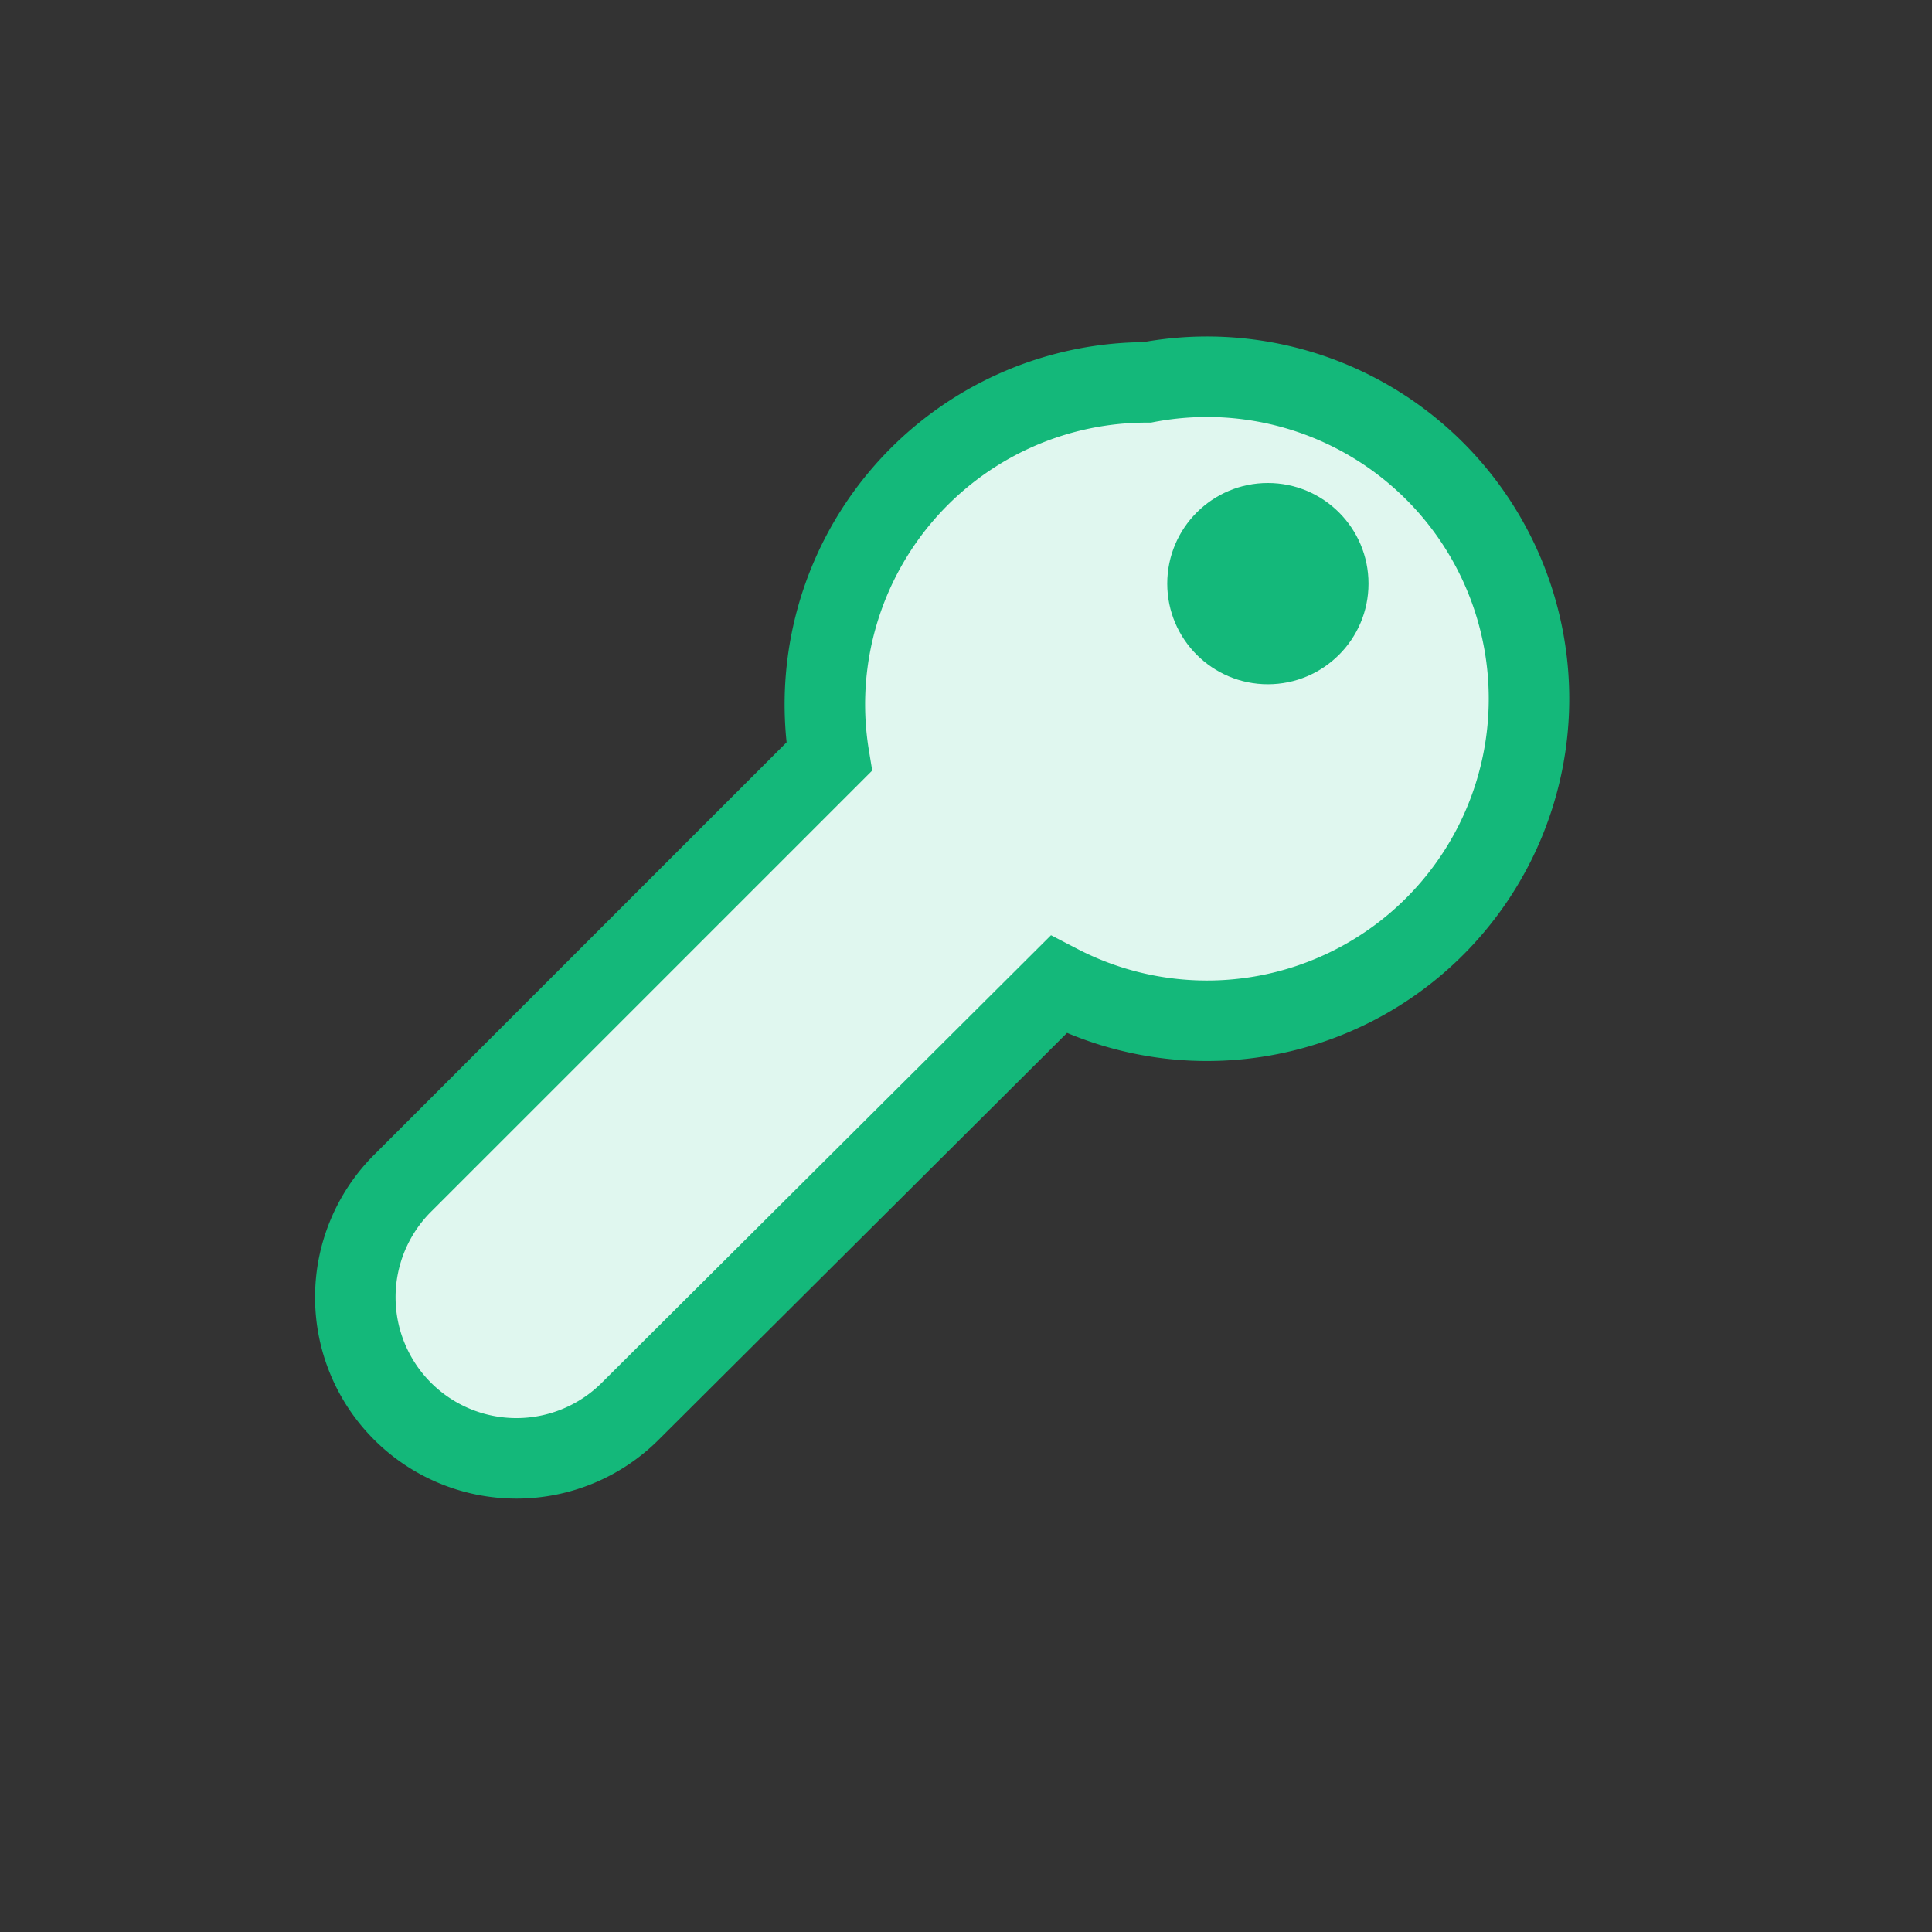
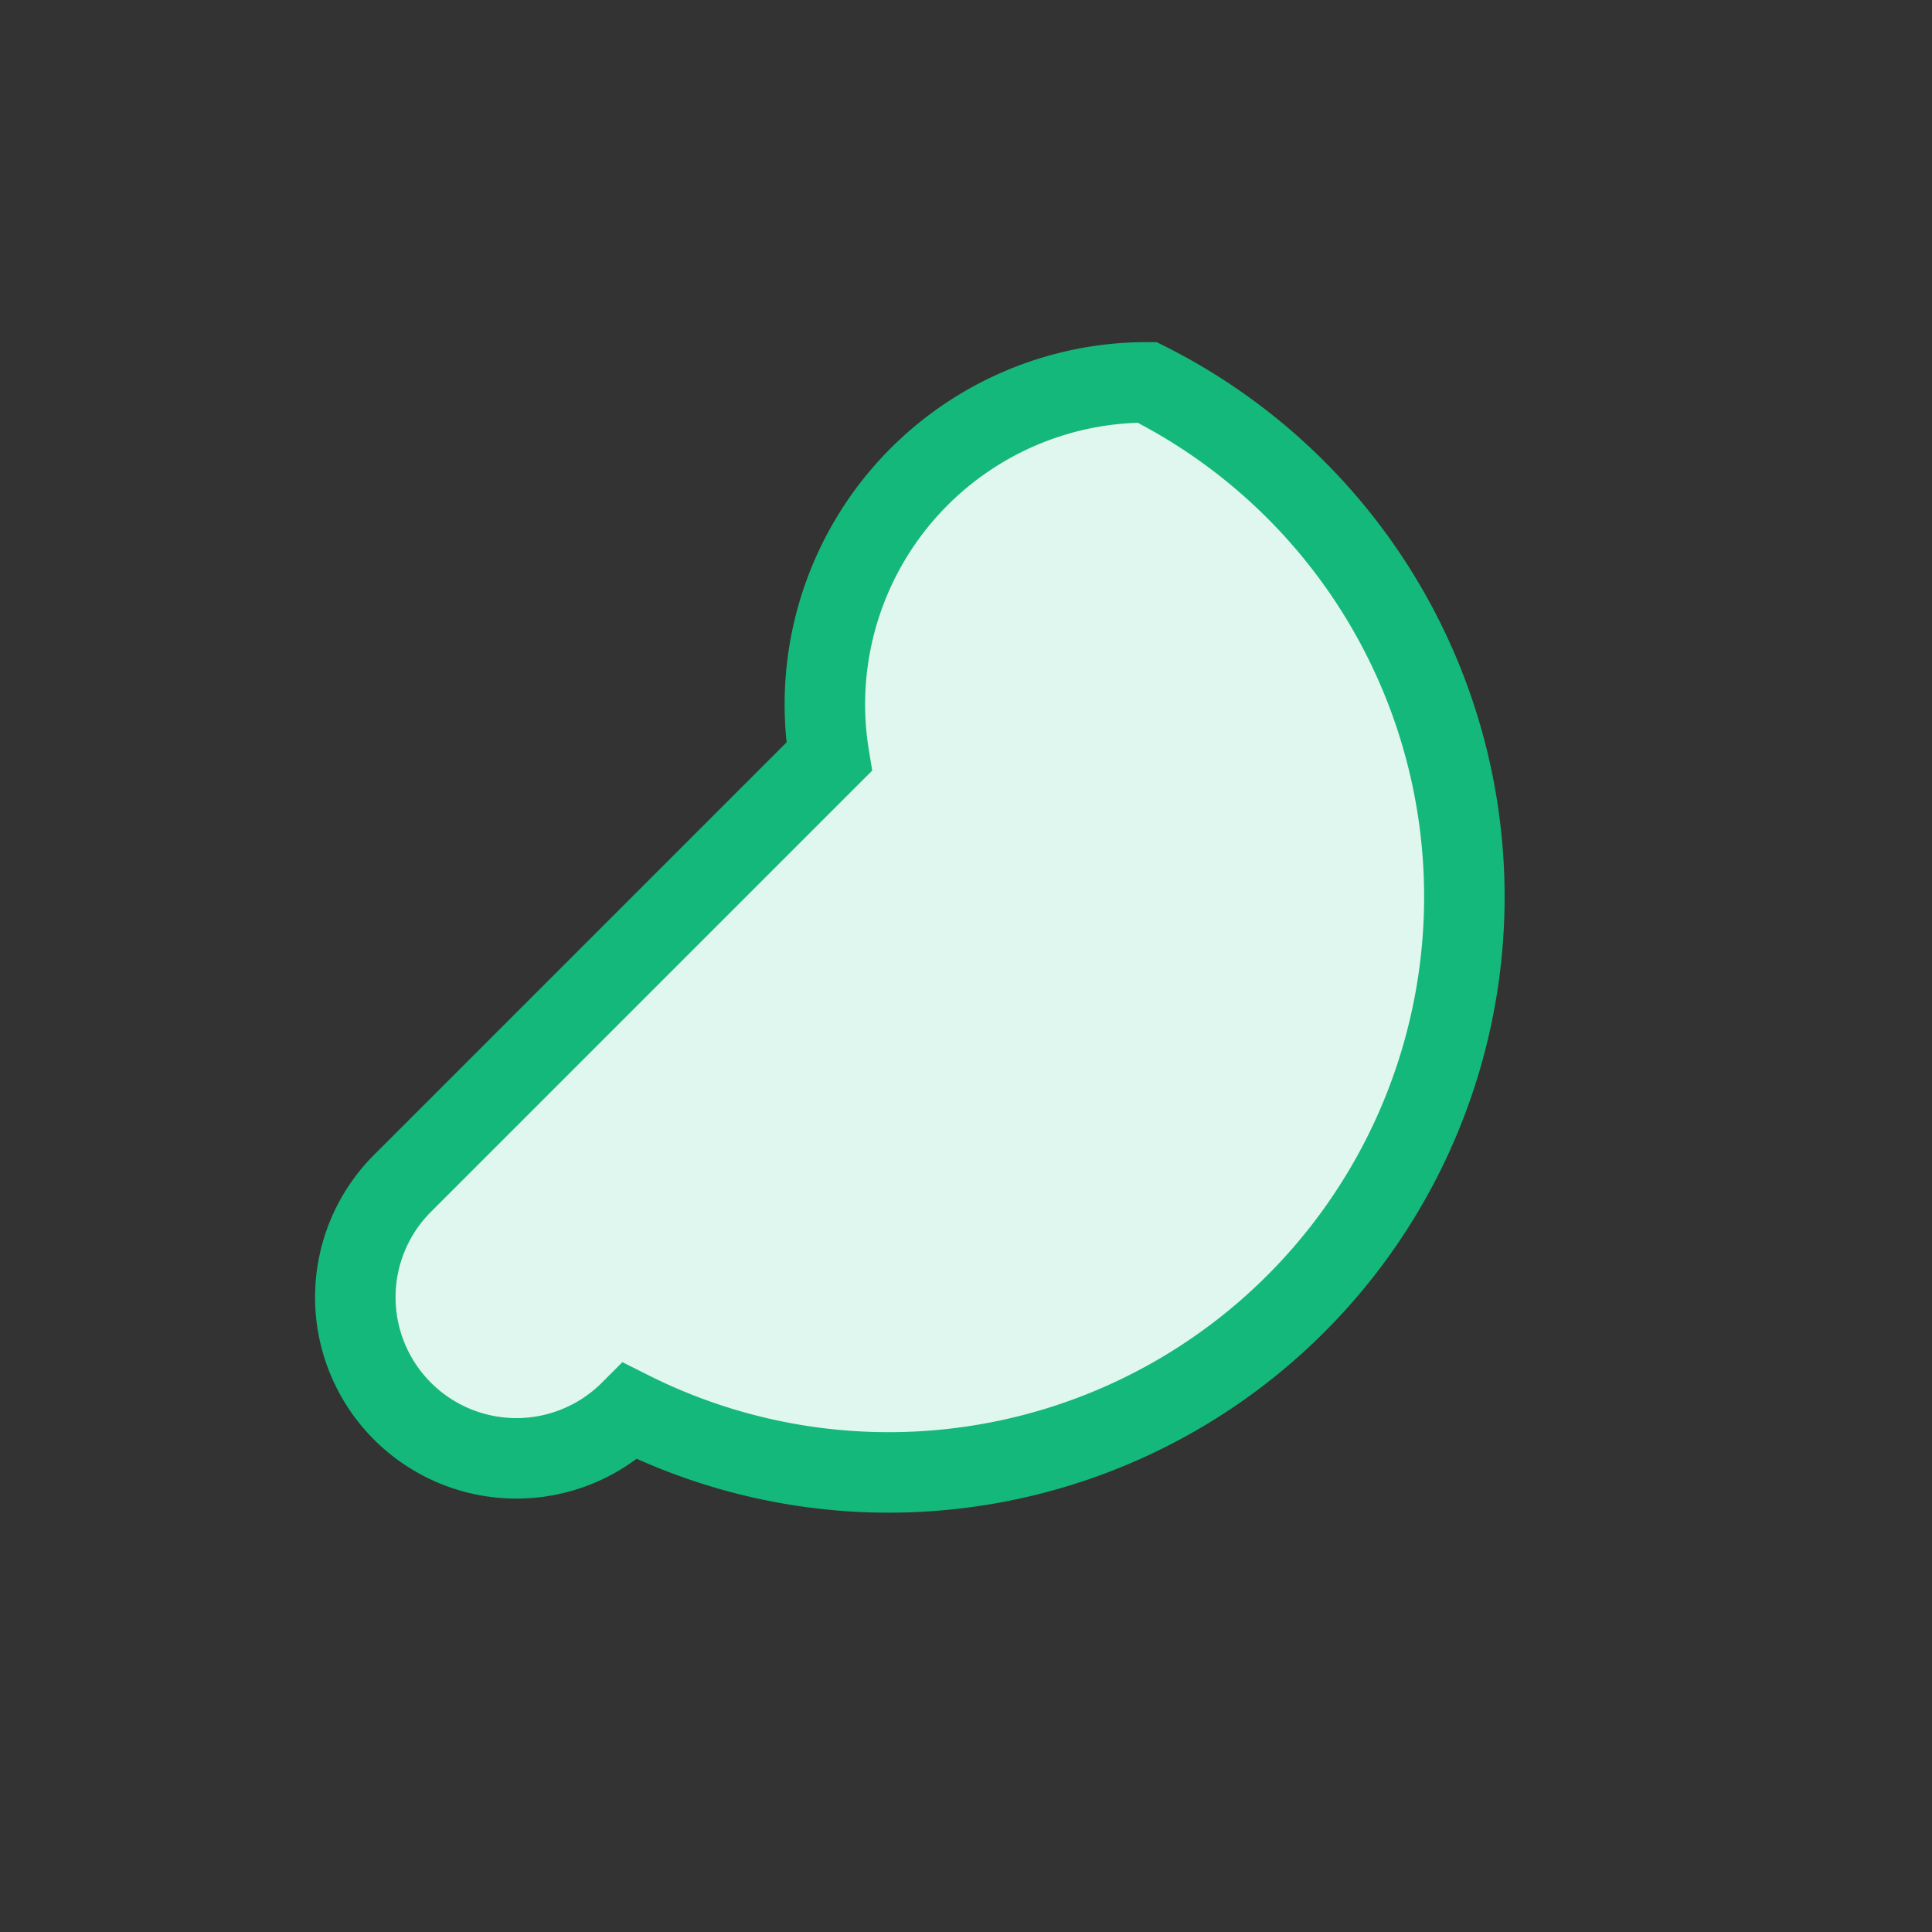
<svg xmlns="http://www.w3.org/2000/svg" width="48" height="48" viewBox="0 0 48 48" fill="none" aria-hidden="true">
  <rect x="0" y="0" width="48" height="48" fill="#333333" stroke="none" />
-   <path d="M28.5 9.5a8 8 0 0 0-7.9 9.3l-10.6 10.6a4 4 0 0 0 5.66 5.66L26.3 24.46A8 8 0 1 0 28.5 9.5z" fill="#E0F7EF" stroke="#14B87A" stroke-width="2" />
-   <circle cx="31.5" cy="14.5" r="2.5" fill="#14B87A" />
+   <path d="M28.5 9.5a8 8 0 0 0-7.9 9.3l-10.6 10.6a4 4 0 0 0 5.66 5.66A8 8 0 1 0 28.5 9.5z" fill="#E0F7EF" stroke="#14B87A" stroke-width="2" />
</svg>